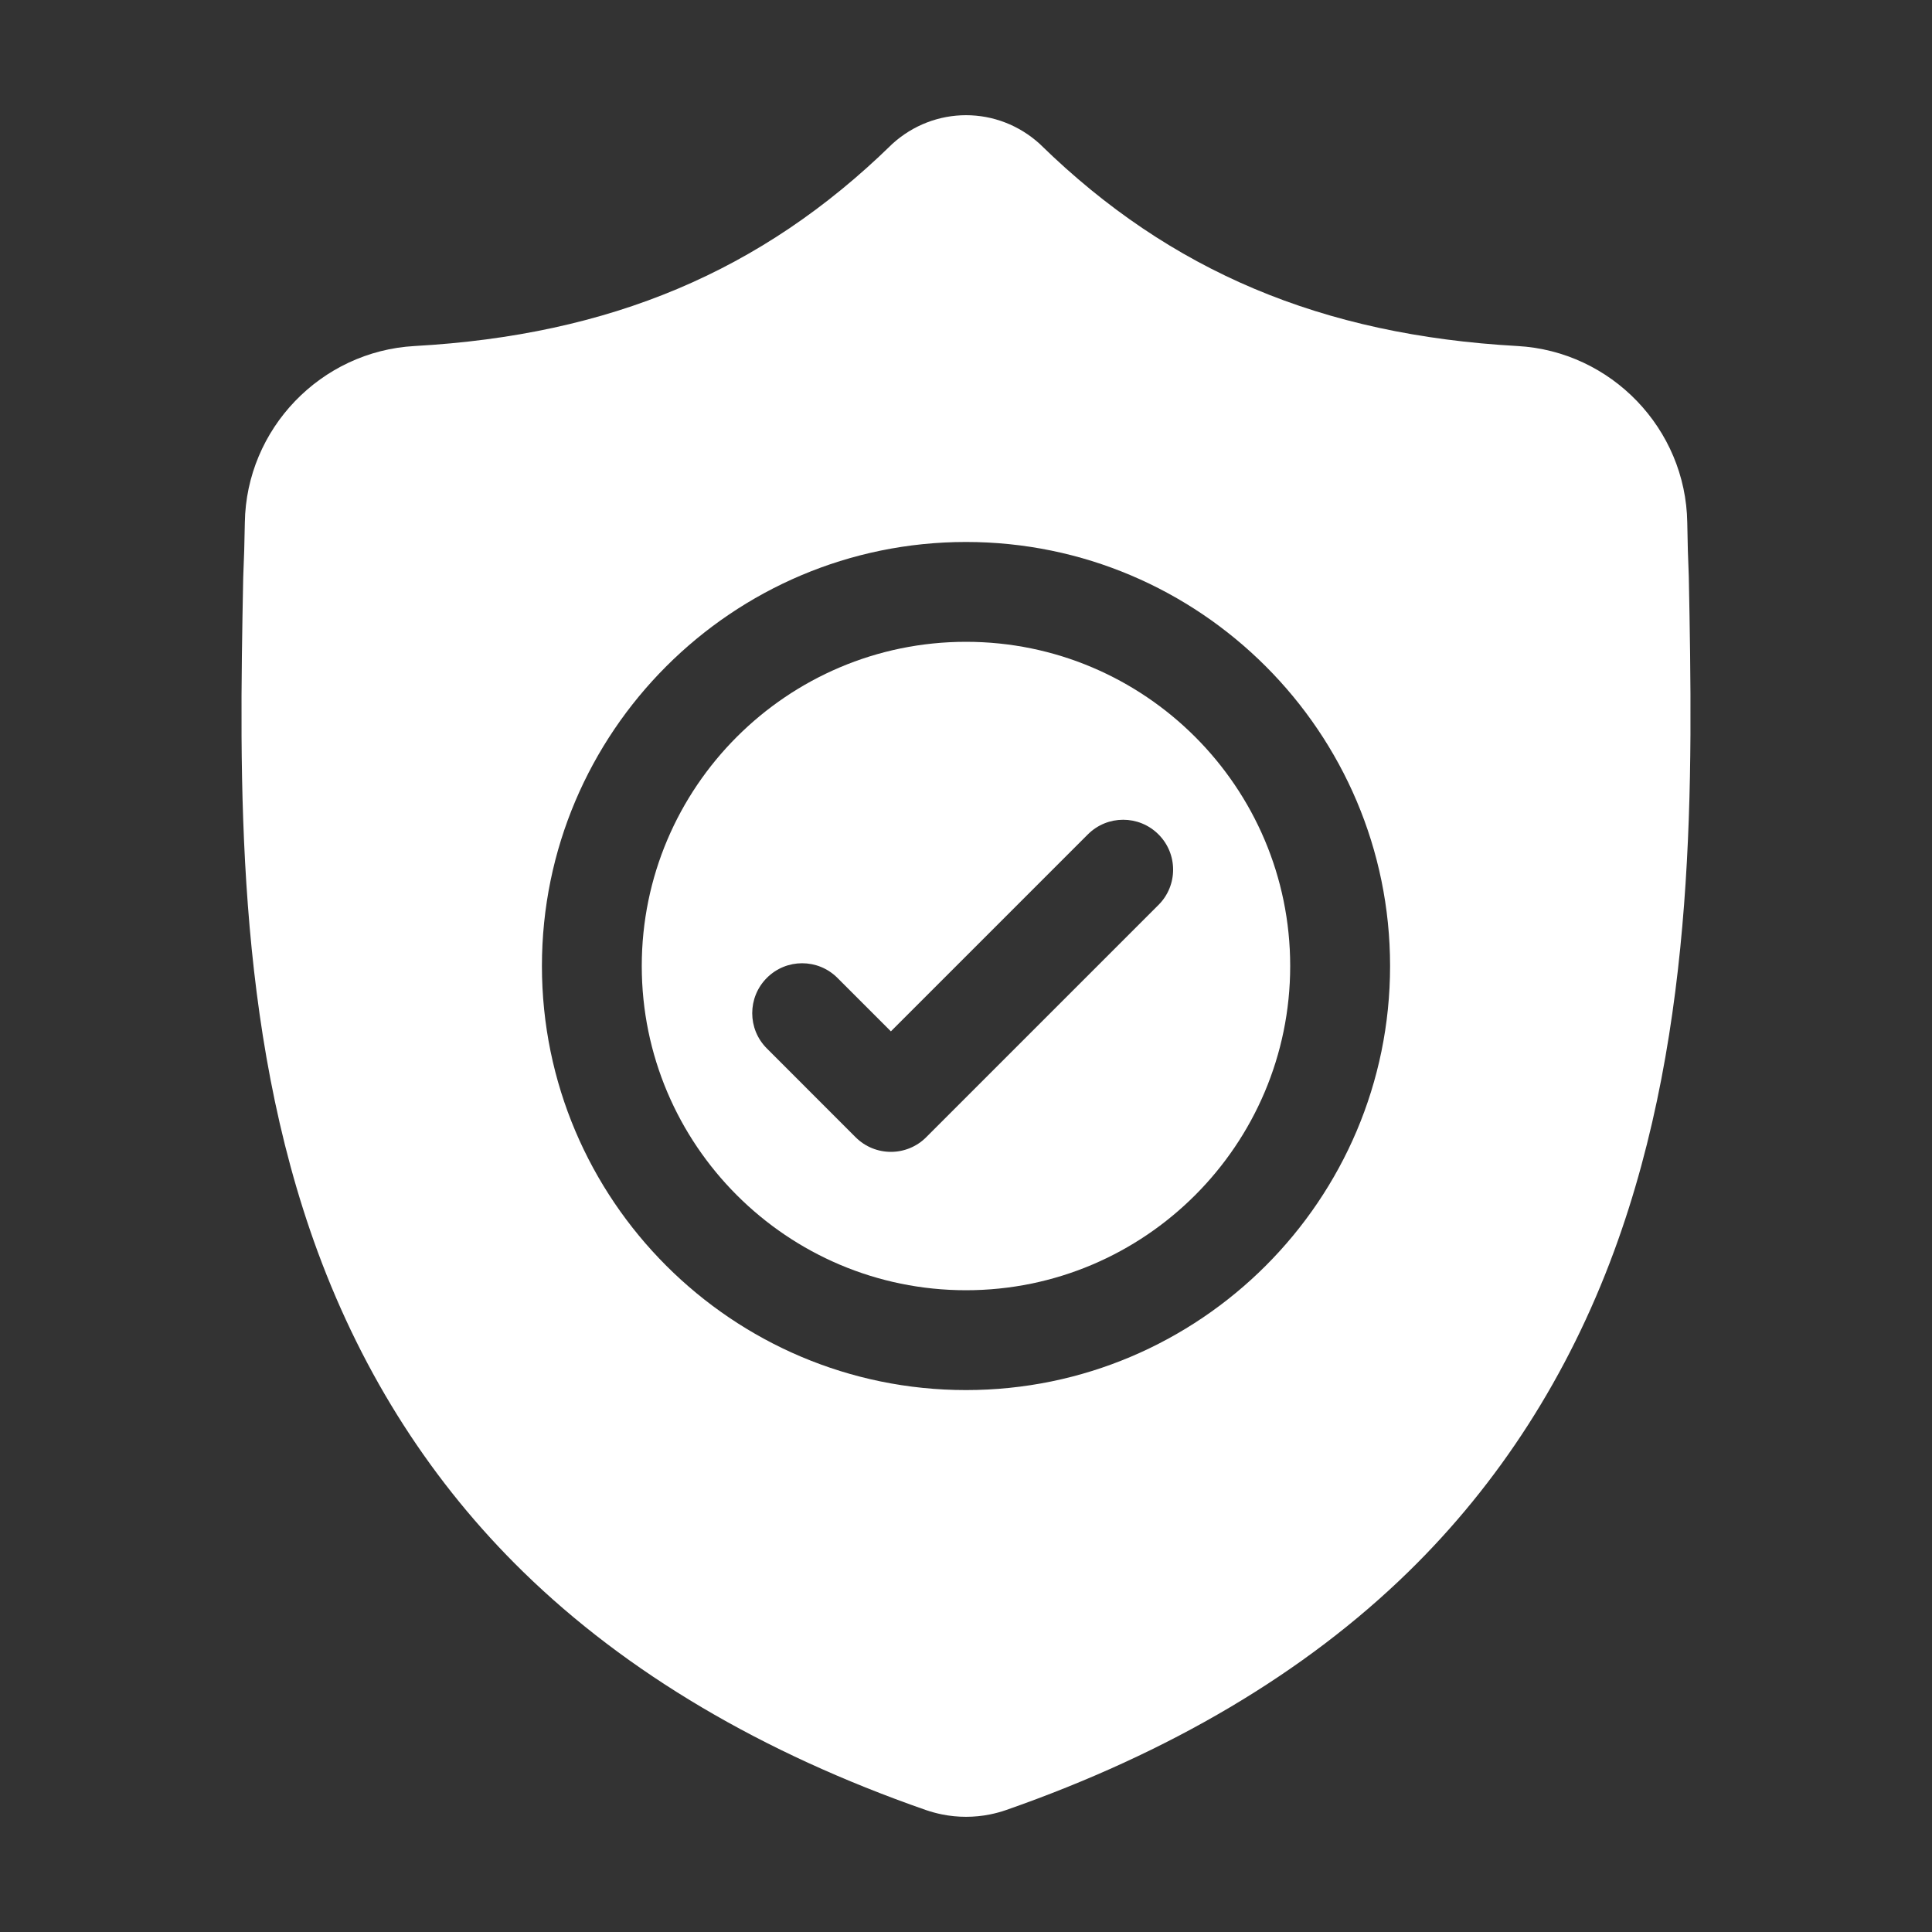
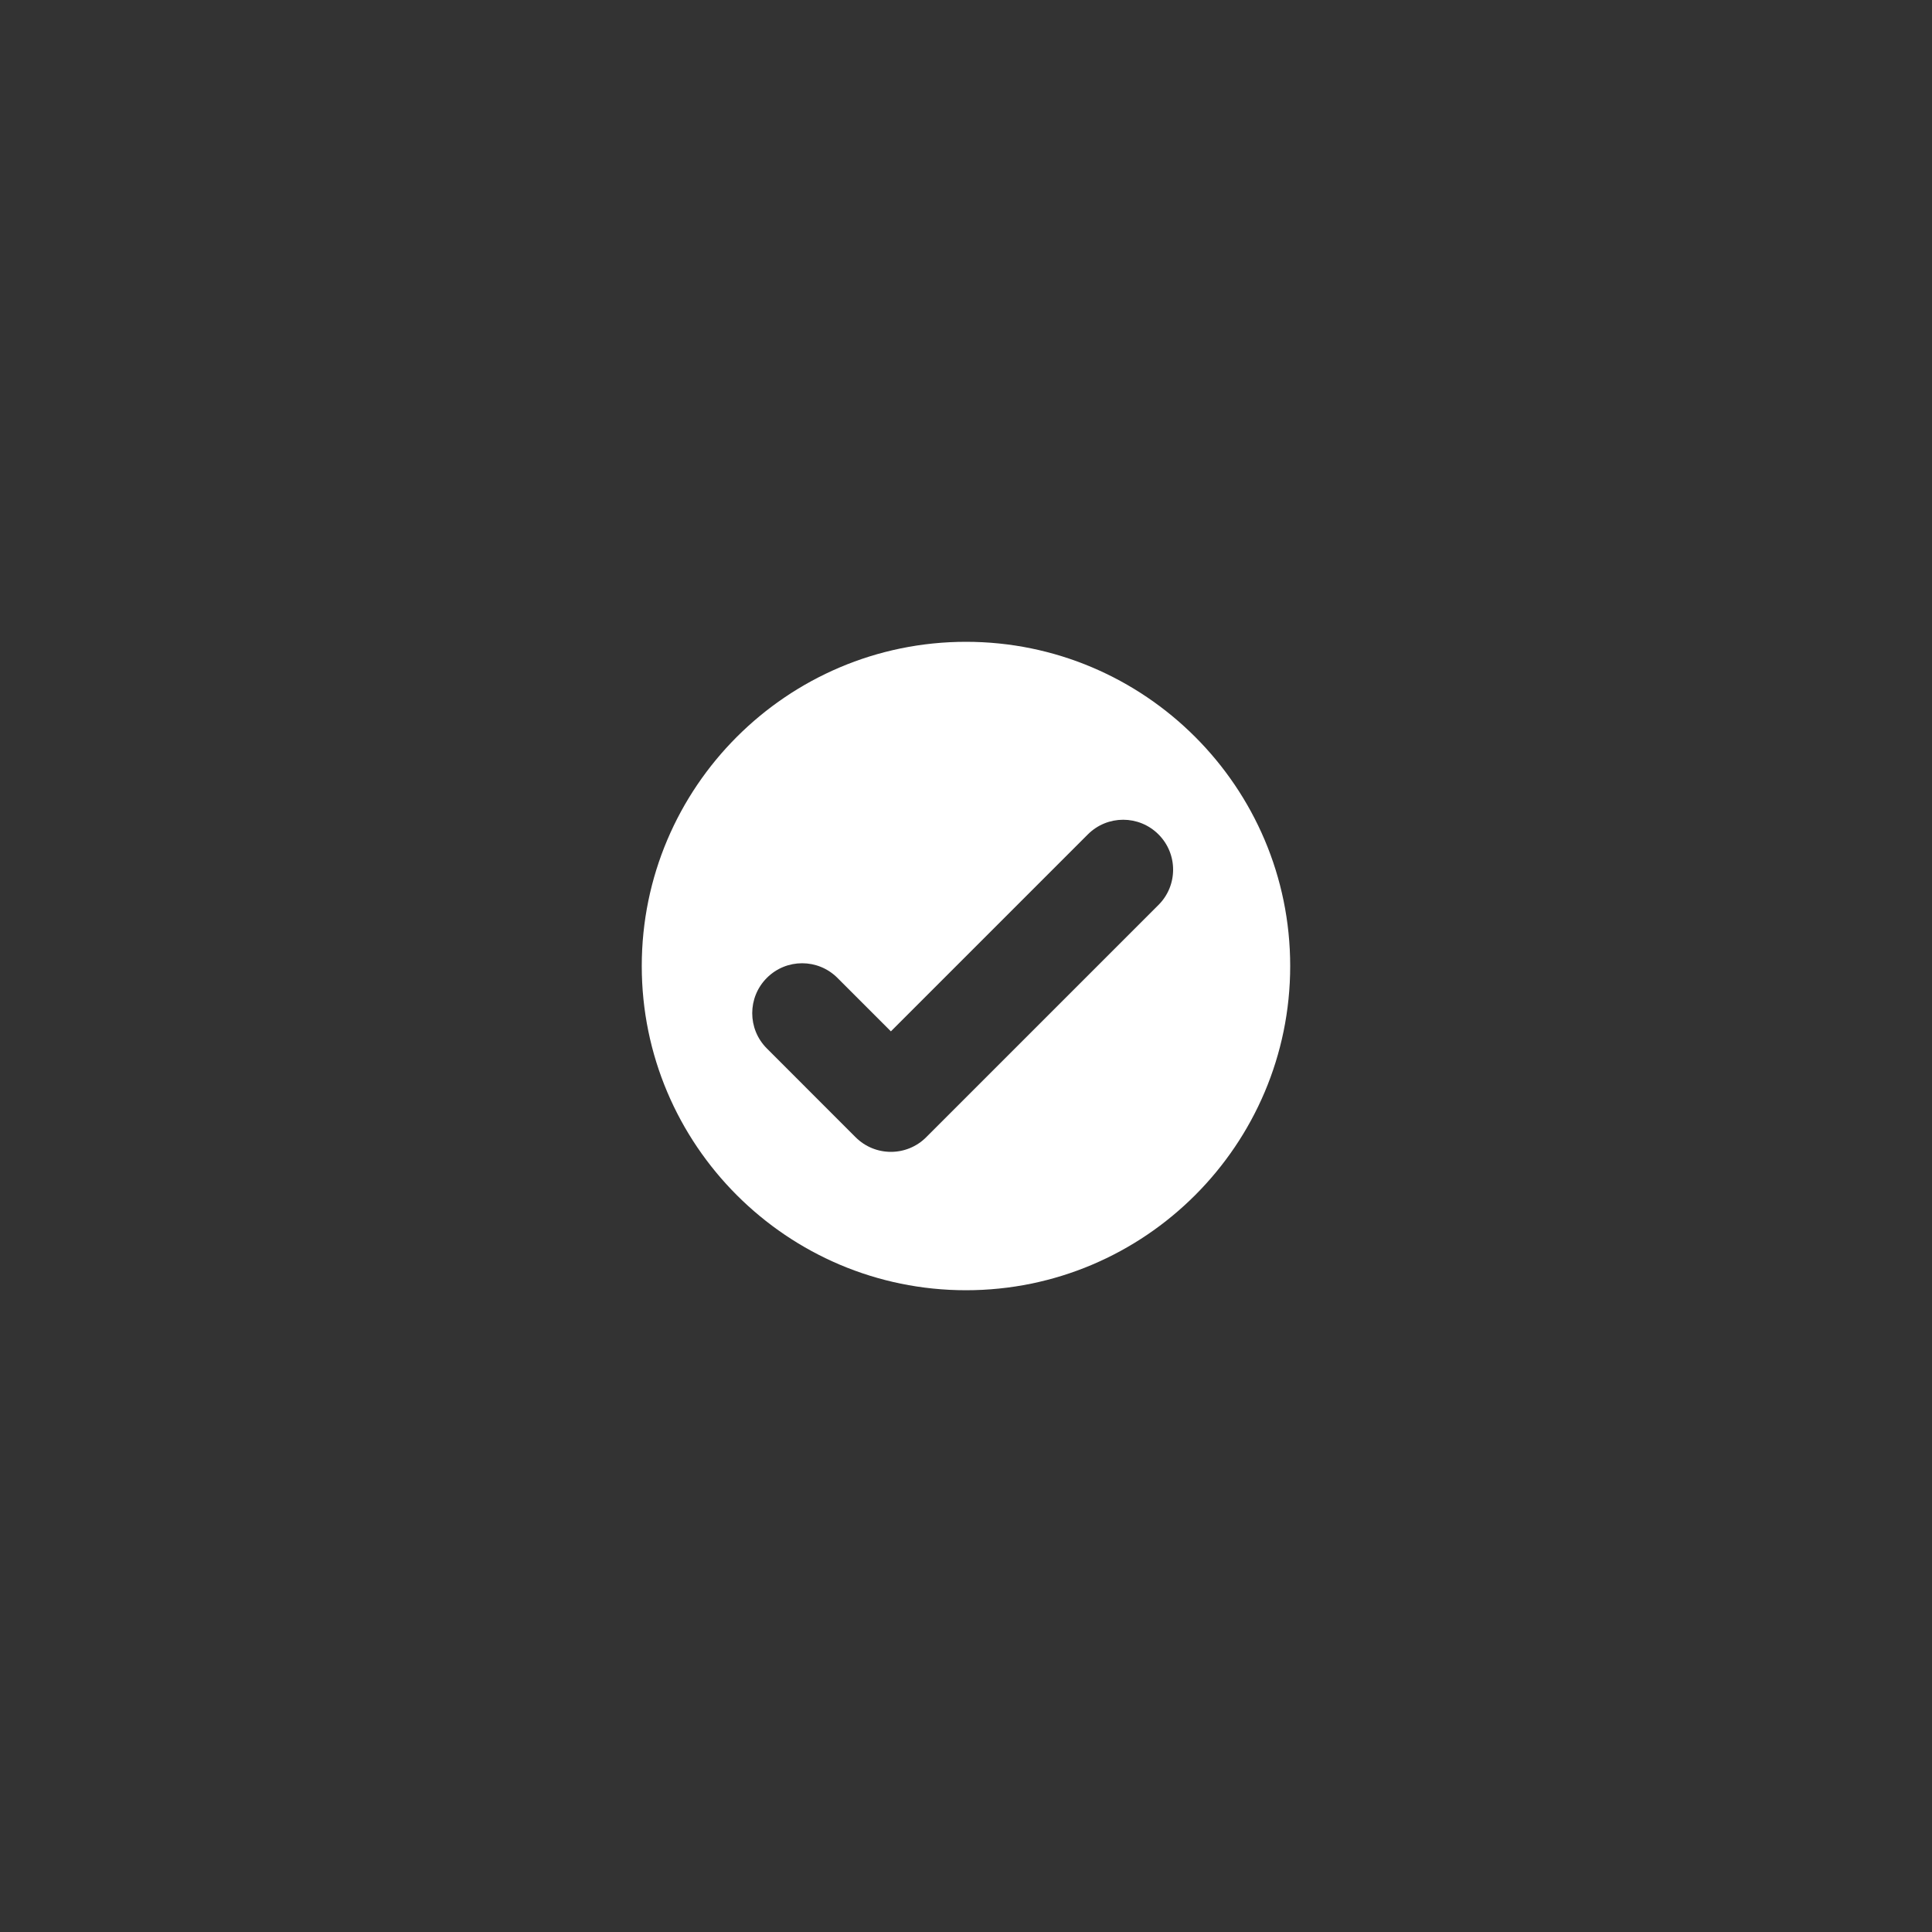
<svg xmlns="http://www.w3.org/2000/svg" width="40" height="40" viewBox="0 0 40 40" fill="none">
  <rect x="0" y="0" width="40" height="40" fill="#333333" stroke="none" />
  <path d="M20 13.288C16.298 13.288 13.287 16.299 13.287 20C13.287 23.702 16.298 26.713 20 26.713C23.701 26.713 26.712 23.702 26.712 20C26.712 16.299 23.701 13.288 20 13.288ZM23.985 18.736L19.176 23.545C18.974 23.747 18.71 23.848 18.445 23.848C18.181 23.848 17.916 23.747 17.714 23.545L15.877 21.707C15.473 21.304 15.473 20.65 15.877 20.246C16.28 19.842 16.934 19.842 17.338 20.246L18.445 21.353L22.523 17.275C22.927 16.871 23.581 16.871 23.985 17.275C24.389 17.678 24.389 18.333 23.985 18.736Z" fill="white" />
-   <path d="M34.965 11.944L34.964 11.916C34.949 11.578 34.939 11.22 34.933 10.821C34.904 8.879 33.36 7.272 31.417 7.164C27.366 6.938 24.233 5.617 21.555 3.007L21.533 2.985C20.659 2.185 19.342 2.185 18.468 2.985L18.446 3.007C15.768 5.617 12.635 6.938 8.584 7.164C6.642 7.272 5.097 8.879 5.069 10.822C5.063 11.217 5.052 11.575 5.037 11.916L5.035 11.98C4.956 16.11 4.859 21.251 6.578 25.917C7.524 28.483 8.956 30.713 10.835 32.546C12.974 34.634 15.776 36.292 19.164 37.473C19.274 37.511 19.388 37.542 19.505 37.566C19.669 37.599 19.835 37.615 20.001 37.615C20.166 37.615 20.332 37.599 20.496 37.566C20.613 37.542 20.728 37.511 20.839 37.472C24.222 36.289 27.021 34.631 29.159 32.543C31.037 30.709 32.469 28.478 33.415 25.912C35.142 21.232 35.044 16.082 34.965 11.944ZM20 28.78C15.159 28.78 11.22 24.842 11.22 20C11.22 15.159 15.159 11.221 20 11.221C24.841 11.221 28.78 15.159 28.78 20C28.78 24.842 24.841 28.78 20 28.78Z" fill="white" />
</svg>